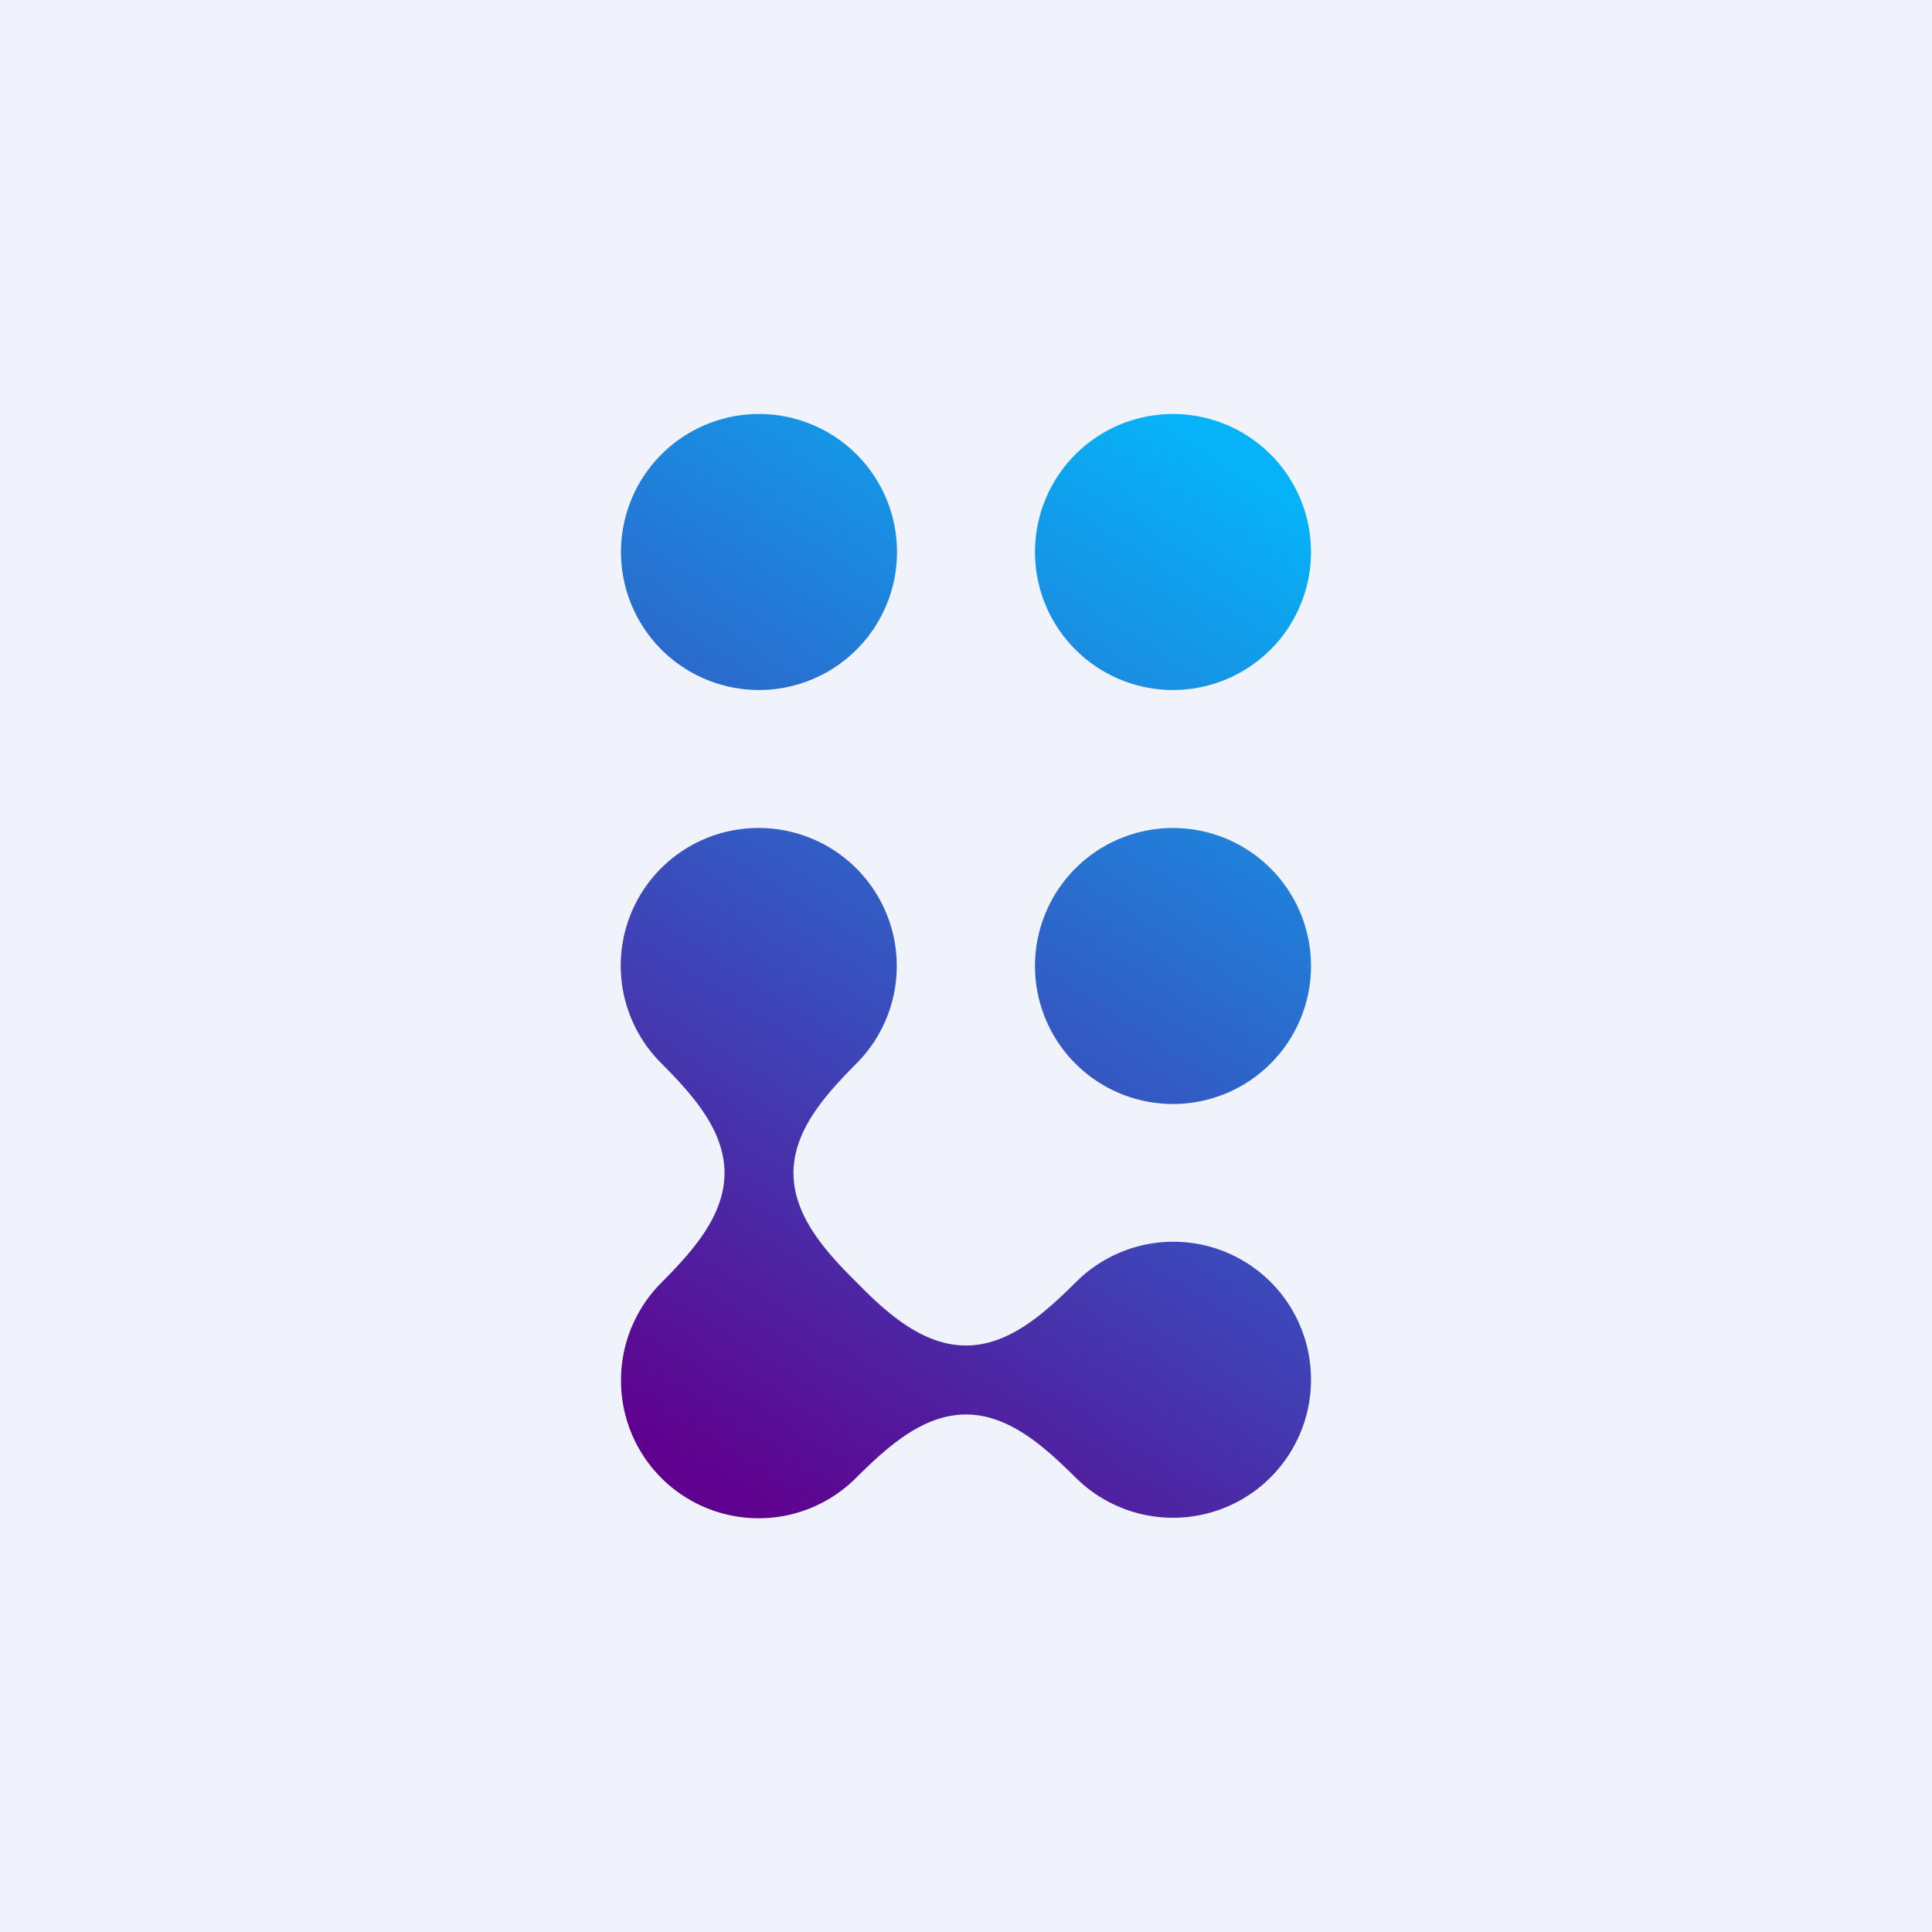
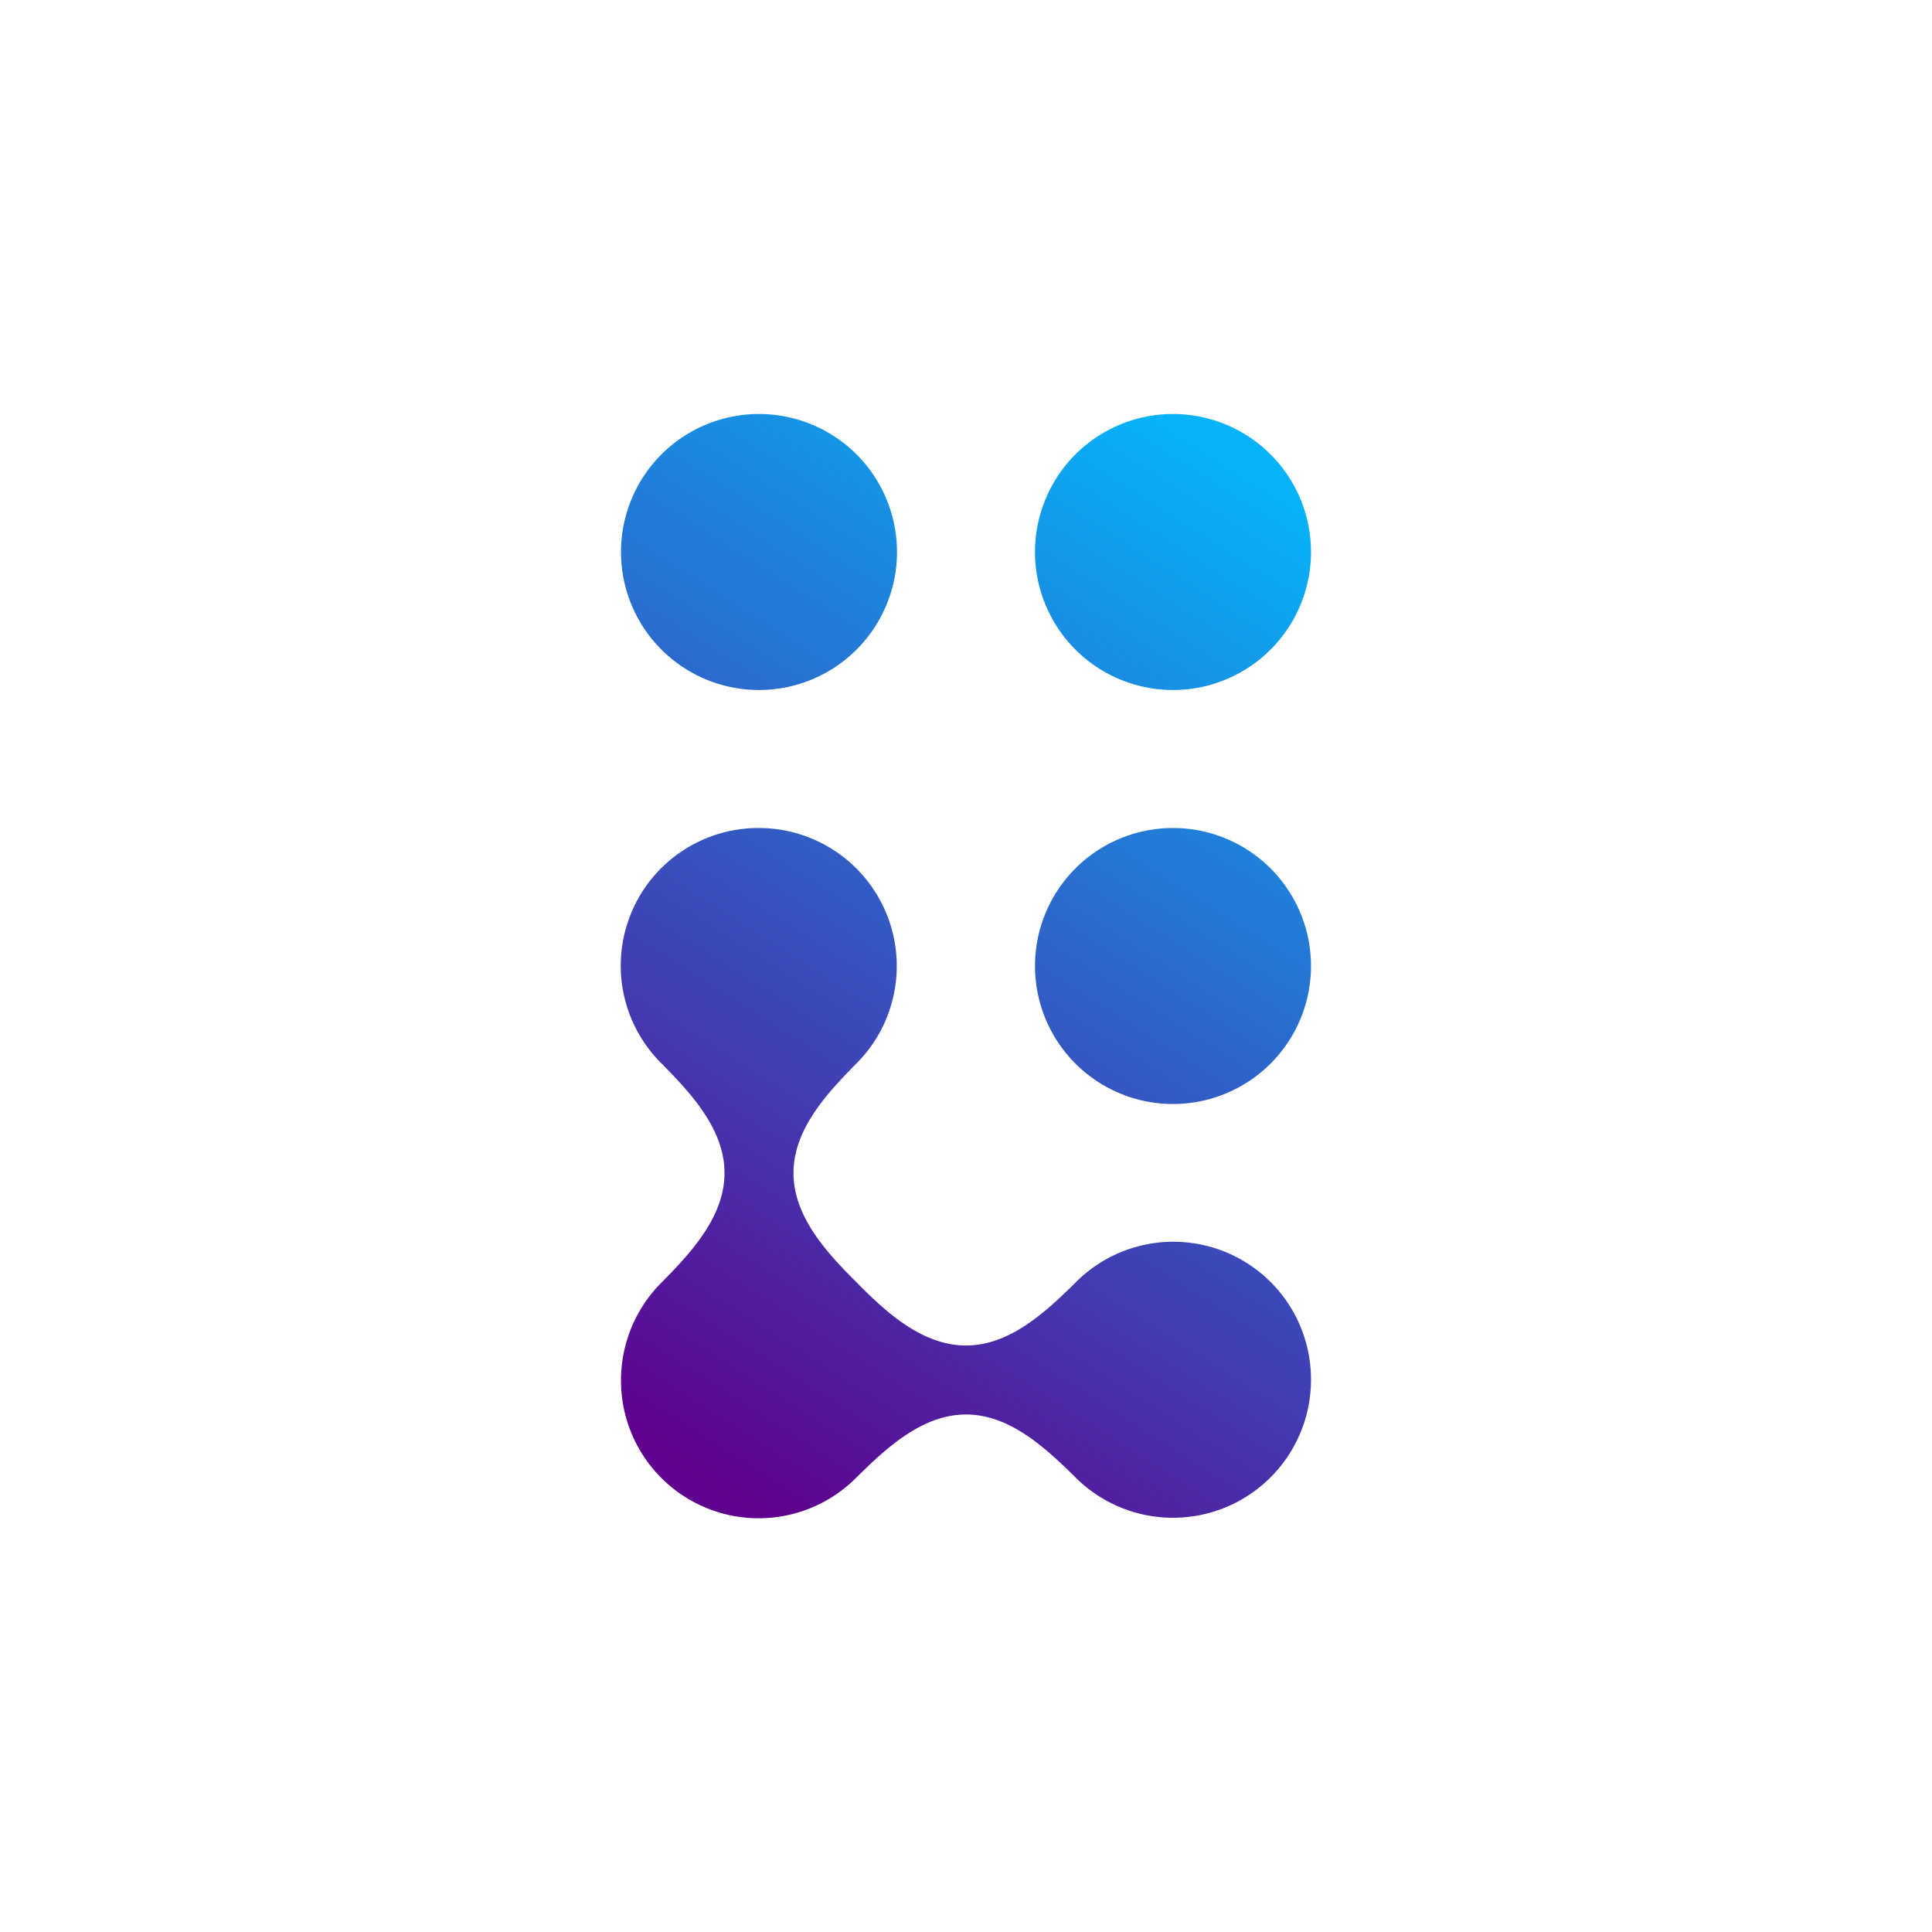
<svg xmlns="http://www.w3.org/2000/svg" width="56" height="56" viewBox="0 0 56 56">
-   <path fill="#F0F3FA" d="M0 0h56v56H0z" />
  <path d="M26 16a4 4 0 1 1-8 0 4 4 0 0 1 8 0Zm8 4a4 4 0 1 0 0-8 4 4 0 0 0 0 8Zm0 12a4 4 0 1 0 0-8 4 4 0 0 0 0 8Zm-9.18-1.17C23.94 31.72 23 32.75 23 34s.94 2.29 1.83 3.17C25.7 38.06 26.75 39 28 39s2.28-.94 3.17-1.82A3.99 3.99 0 0 1 38 40a4 4 0 0 1-6.83 2.82C30.28 41.94 29.25 41 28 41s-2.28.94-3.17 1.82A3.99 3.99 0 0 1 18 40a4 4 0 0 1 1.18-2.83C20.06 36.28 21 35.25 21 34s-.94-2.28-1.82-3.17A3.99 3.99 0 0 1 22 24a4 4 0 0 1 2.82 6.83Z" fill="url(#a)" />
  <defs>
    <linearGradient id="a" x1="37.28" y1="14.34" x2="19.41" y2="42.38" gradientUnits="userSpaceOnUse">
      <stop stop-color="#06B3F8" />
      <stop offset="1" stop-color="#60008E" />
    </linearGradient>
  </defs>
</svg>